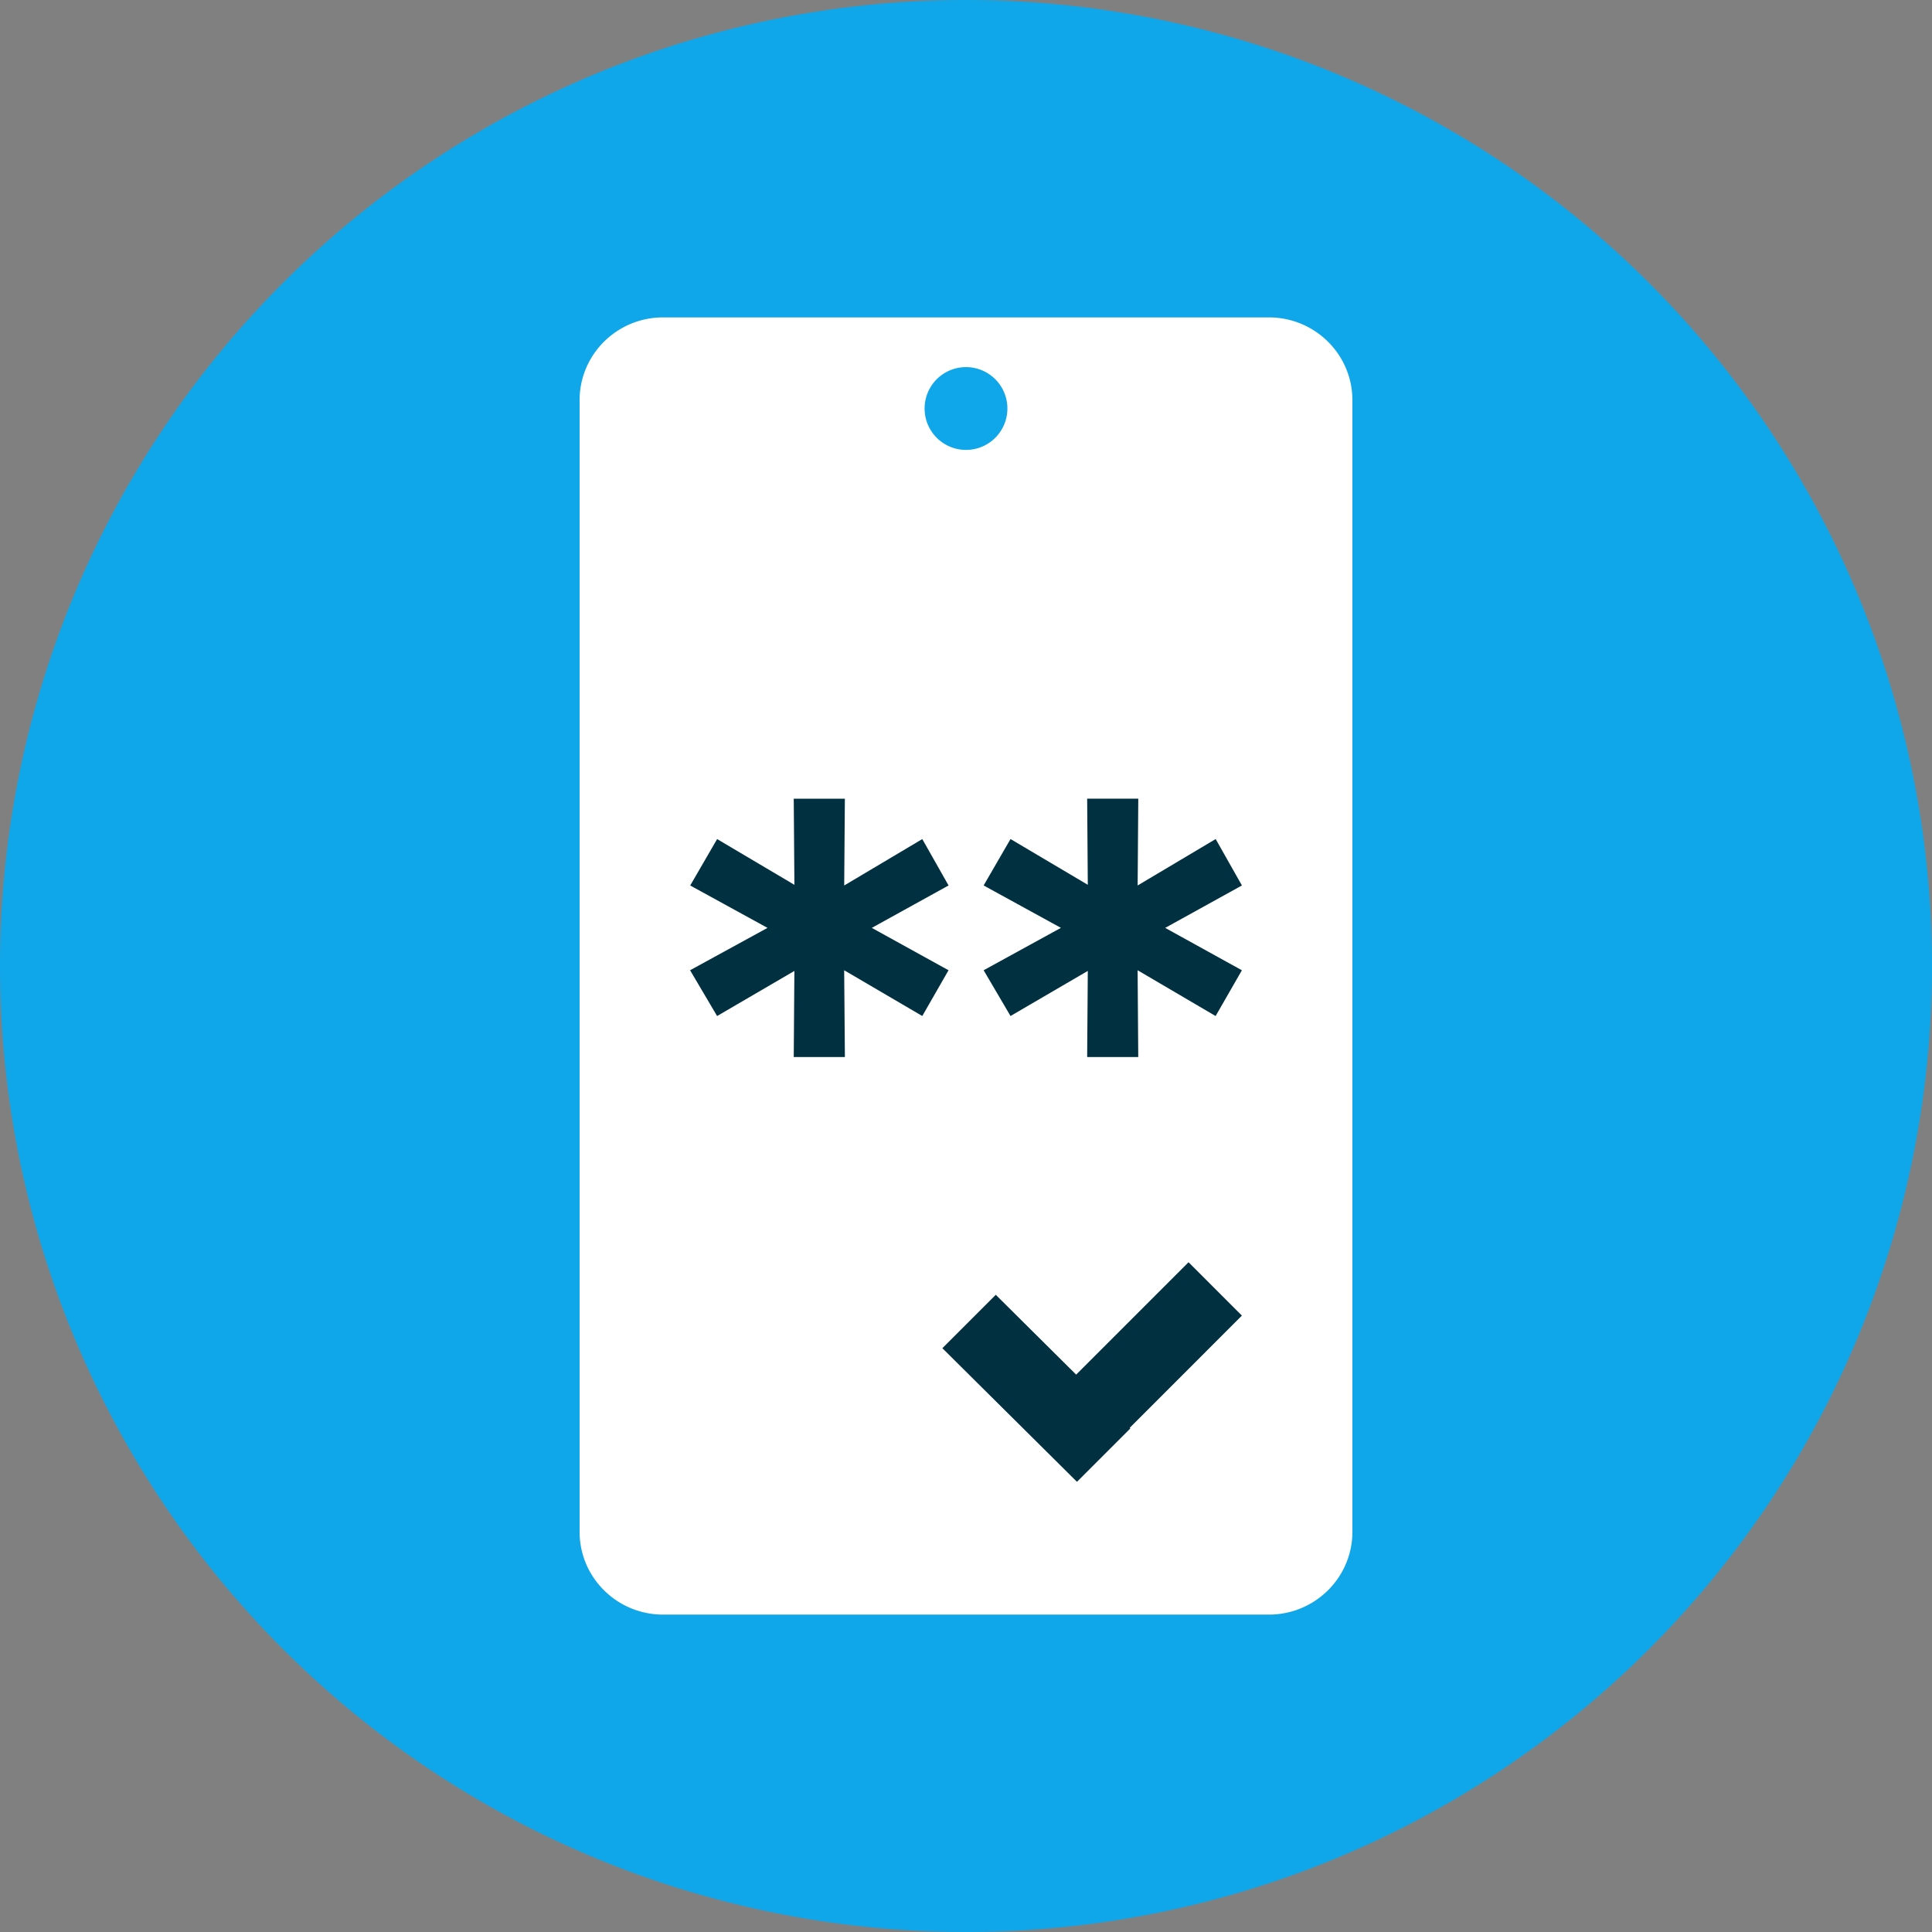
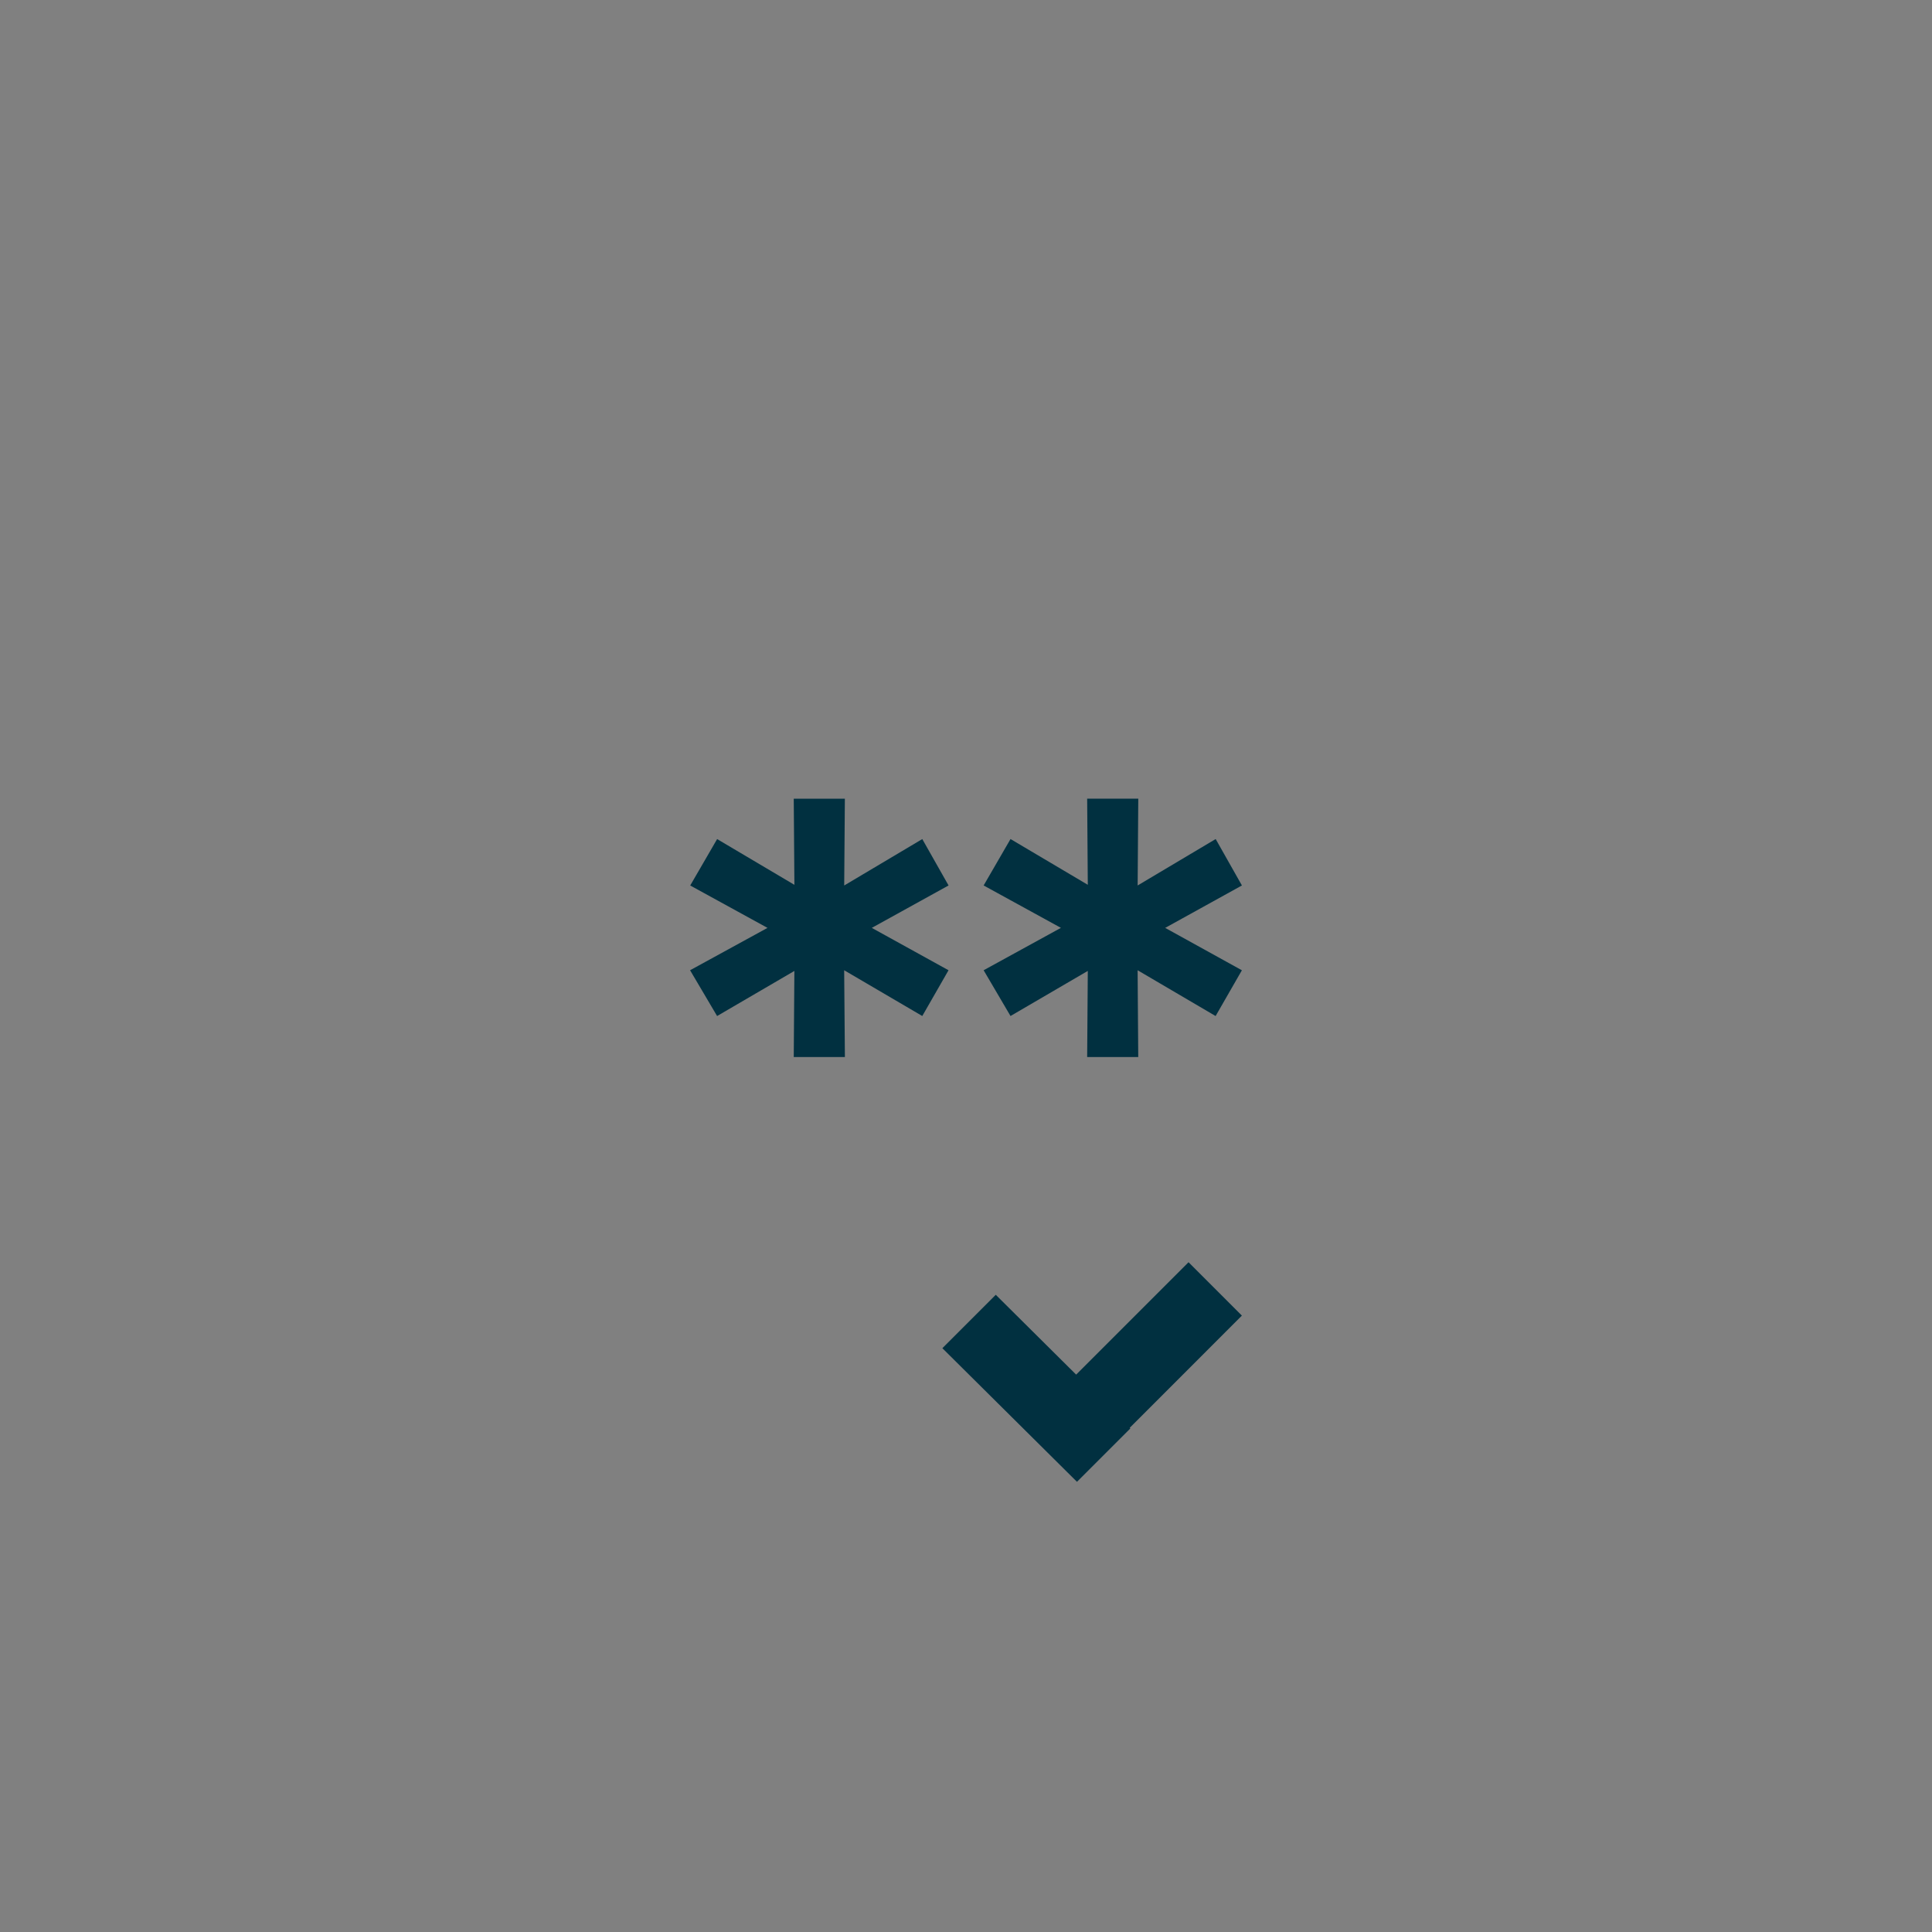
<svg xmlns="http://www.w3.org/2000/svg" width="70" height="70" viewBox="0 0 70 70">
  <rect x="0" y="0" width="70" height="70" fill="#808080" stroke="none" />
-   <path d="M35 0a35 35 0 1 1 0 70 35 35 0 0 1 0-70Z" fill="#0FA7E9" />
-   <path fill-rule="evenodd" clip-rule="evenodd" d="M21 55.5v-41c0-1.657 1.355-3 3.026-3h21.948c1.671 0 3.026 1.343 3.026 3v41c0 1.657-1.355 3-3.026 3H24.026c-1.671 0-3.026-1.343-3.026-3Zm15.5-40.699a1.5 1.5 0 1 1-3 0 1.5 1.5 0 0 1 3 0Z" fill="white" />
  <path d="m31.587 33.619 2.78 1.535-.951 1.658-2.83-1.658.026 3.145h-1.853l.023-3.12-2.8 1.634-.979-1.659 2.805-1.535-2.8-1.536.975-1.682 2.8 1.658-.024-3.121h1.852l-.024 3.145 2.829-1.682.952 1.681-2.782 1.537Zm10.63 0 2.779 1.536-.952 1.658-2.826-1.659.023 3.145H39.39l.023-3.121-2.8 1.634-.974-1.658 2.8-1.536-2.8-1.536.974-1.682 2.8 1.658-.023-3.121h1.852l-.023 3.145 2.827-1.682.951 1.682-2.78 1.537Zm-3.226 16.186 4.072-4.072 1.933 1.934-4.064 4.065.023.023-1.934 1.934-4.877-4.841 1.935-1.935 2.912 2.892Z" fill="#013040" />
</svg>